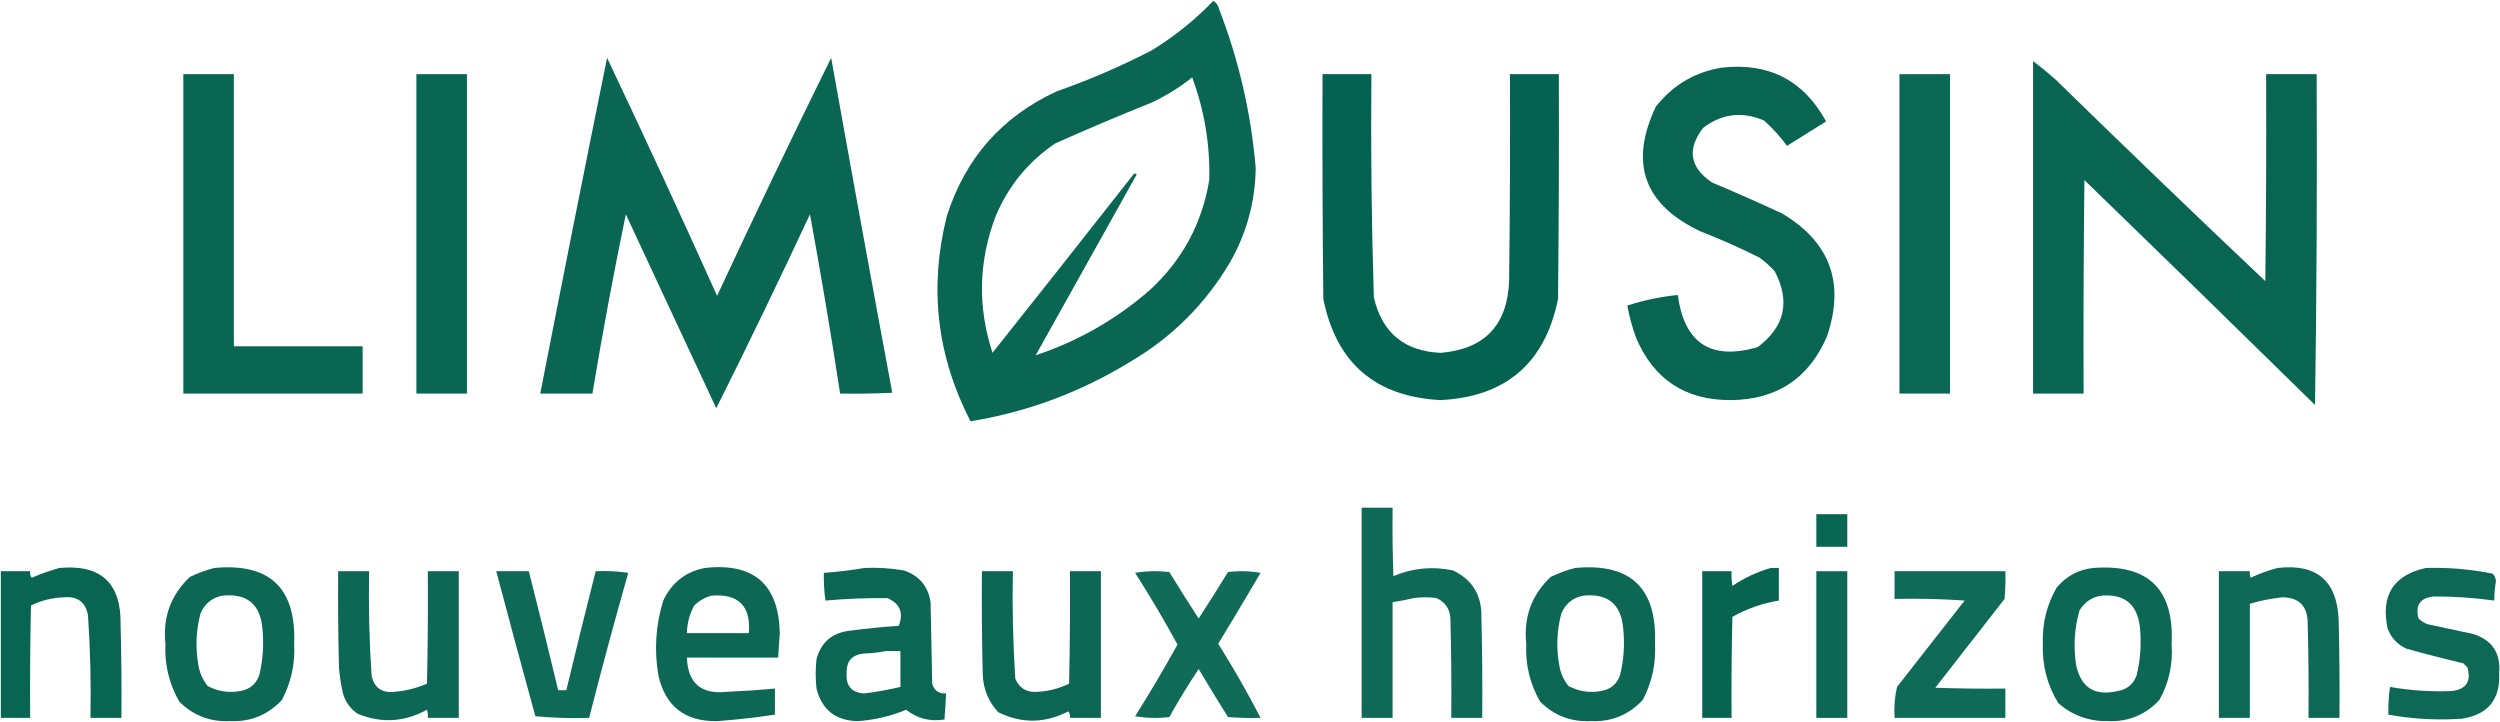
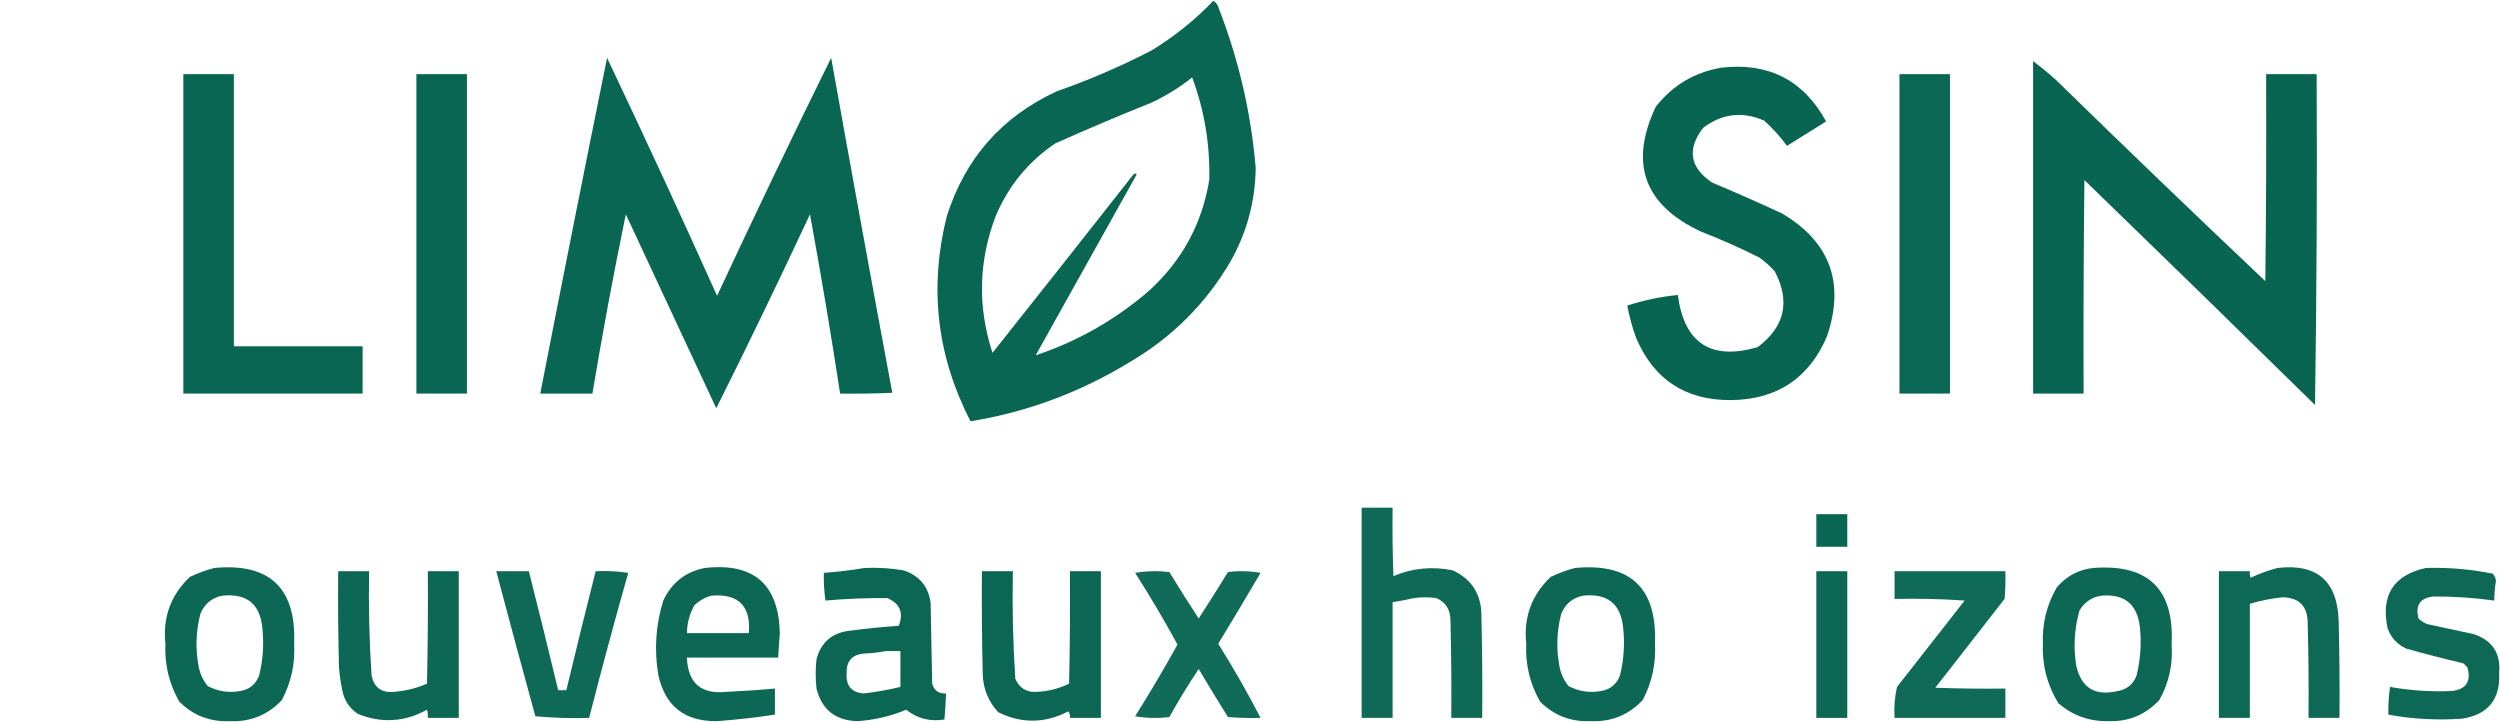
<svg xmlns="http://www.w3.org/2000/svg" viewBox="0 0 1534 443" fill="none">
  <path opacity="0.962" fill-rule="evenodd" clip-rule="evenodd" d="M744.5 0.5C746.28 1.574 747.45 3.24 748 5.5C760.16 36.953 767.66 69.453 770.5 103C770.25 123.504 765.08 142.671 755 160.5C739.83 186.333 719.333 206.833 693.5 222C663.089 240.632 630.422 252.799 595.5 258.5C574.776 218.275 569.943 176.275 581 132.5C592.302 97.027 614.802 71.527 648.5 56C668.395 49.035 687.776 40.681 706.5 31C720.446 22.539 733.222 12.285 744.5 0.5ZM731.5 47.5C739.04 67.724 742.54 88.724 742 110.5C737.571 137.193 725.404 159.693 705.5 178C684.819 196.006 661.486 209.34 635.5 218L697.5 107C696.833 106.333 696.167 106.333 695.5 107C666.785 143.593 637.952 180.094 609 216.5C599.754 188.229 600.421 160.229 611 132.5C618.811 114.029 630.978 99.195 647.5 88C667 79.278 686.67 70.943 706.5 63C715.536 58.762 723.87 53.596 731.5 47.5Z" fill="#00614D" />
  <path opacity="0.968" fill-rule="evenodd" clip-rule="evenodd" d="M372.5 35.5C395.5 83.934 418.001 132.603 440 181.5C462.795 132.577 486.13 83.907 510 35.5C522.244 104.046 534.744 172.547 547.5 241C536.839 241.5 526.172 241.667 515.5 241.5C509.874 204.744 503.707 168.074 497 131.5C478.369 171.423 459.201 211.094 439.5 250.5C421.016 210.864 402.516 171.197 384 131.5C376.46 168.031 369.626 204.705 363.5 241.5H331.5C344.91 172.783 358.577 104.115 372.5 35.5Z" fill="#00614D" />
  <path opacity="0.965" fill-rule="evenodd" clip-rule="evenodd" d="M1247.5 37.5C1252.32 41.14 1256.99 44.976 1261.5 49C1304.03 90.531 1346.86 131.698 1390 172.5C1390.5 130.168 1390.67 87.835 1390.5 45.5H1421.5C1421.83 113.17 1421.5 180.837 1420.5 248.5C1373.5 202.33 1326.33 156.33 1279 110.5C1278.5 154.165 1278.33 197.832 1278.5 241.5H1247.5V37.5ZM1056.5 41.5C1085.36 38.262 1106.69 49.262 1120.5 74.5L1096.5 89.5C1092.42 83.911 1087.75 78.744 1082.5 74C1069.06 68.182 1056.56 69.682 1045 78.5C1035.01 91.582 1036.85 102.749 1050.5 112C1064.95 118.061 1079.29 124.395 1093.5 131C1123.02 148.533 1132.18 173.7 1121 206.5C1109.9 232.232 1090.24 245.232 1062 245.5C1034.2 245.609 1014.87 232.942 1004 207.5C1001.6 200.98 999.76 194.313 998.5 187.5C1008.57 184.228 1018.96 182.049 1029.5 181C1033.49 210.672 1049.83 221.339 1078.5 213C1095.16 200.507 1098.66 185.007 1089 166.5C1086.16 163.323 1082.97 160.472 1079.5 158C1067.75 152.122 1055.74 146.783 1043.5 142C1008.74 125.66 999.58 100.16 1016 65.5C1026.43 52.218 1039.93 44.218 1056.5 41.5Z" fill="#00614D" />
  <path opacity="0.967" fill-rule="evenodd" clip-rule="evenodd" d="M112.5 45.5H143.5V212.5H222.5V241.5H112.5V45.5ZM255.5 45.5H286.5V241.5H255.5V45.5Z" fill="#00614D" />
-   <path opacity="0.984" fill-rule="evenodd" clip-rule="evenodd" d="M811.5 45.5H841.5C841.06 91.186 841.56 136.853 843 182.5C848.03 204.188 861.69 215.521 884 216.5C910.91 214.259 924.91 199.592 926 172.5C926.5 130.168 926.67 87.835 926.5 45.5H956.5C956.67 91.501 956.5 137.501 956 183.5C948.05 222.788 924.05 243.454 884 245.5C843.95 243.453 819.95 222.786 812 183.5C811.5 137.501 811.33 91.501 811.5 45.5Z" fill="#00614D" />
  <path opacity="0.959" fill-rule="evenodd" clip-rule="evenodd" d="M1165.5 45.5H1196.5V241.5H1165.5V45.5Z" fill="#00614D" />
  <path opacity="0.945" fill-rule="evenodd" clip-rule="evenodd" d="M835.5 311.5H854.5C854.332 325.502 854.498 339.506 855 353.5C866.78 348.536 878.95 347.37 891.5 350C903.35 355.573 909.19 365.073 909 378.5C909.5 399.164 909.67 419.831 909.5 440.5H890.5C890.67 420.497 890.5 400.497 890 380.5C889.94 374.135 887.11 369.635 881.5 367C876.857 366.333 872.143 366.333 867.5 367C863.18 367.996 858.85 368.83 854.5 369.5V440.5H835.5V311.5Z" fill="#00614D" />
  <path opacity="0.961" fill-rule="evenodd" clip-rule="evenodd" d="M1114.5 315.5H1133.5V335.5H1114.5V315.5Z" fill="#00614D" />
-   <path opacity="0.965" fill-rule="evenodd" clip-rule="evenodd" d="M36.5 348.5C61.979 346.143 74.479 357.81 74 383.5C74.5 402.497 74.667 421.497 74.5 440.5H55.5C55.904 419.488 55.403 398.469 54 377.5C52.48 369.482 47.647 365.815 39.5 366.5C32.291 366.708 25.457 368.374 19 371.5C18.5 394.496 18.333 417.499 18.5 440.5H0.5V350.5H18.5C18.238 351.978 18.571 353.311 19.5 354.5C25.021 352.108 30.701 350.103 36.5 348.5Z" fill="#00614D" />
  <path opacity="0.953" fill-rule="evenodd" clip-rule="evenodd" d="M131.5 348.5C165.484 345.316 181.818 360.816 180.5 395C181.159 407.222 178.659 418.722 173 429.5C164.397 438.706 153.731 443.039 141 442.5C128.828 443.002 118.495 439.002 110 430.5C103.742 419.555 100.908 407.721 101.5 395C99.802 378.751 104.802 365.084 116.5 354C121.434 351.637 126.434 349.804 131.5 348.5ZM136.5 365.5C151.45 363.955 159.616 370.622 161 385.5C162.027 395.303 161.36 404.97 159 414.5C156.993 419.838 153.159 423.004 147.5 424C140.457 425.281 133.79 424.281 127.5 421C124.731 417.628 122.898 413.795 122 409.5C119.815 398.42 120.149 387.42 123 376.5C125.616 370.372 130.116 366.706 136.5 365.5Z" fill="#00614D" />
  <path opacity="0.952" fill-rule="evenodd" clip-rule="evenodd" d="M432.5 348.5C462.486 345.16 477.819 358.493 478.5 388.5C478.083 393.494 477.75 398.495 477.5 403.5H421.5C422.057 419.217 430.224 426.217 446 424.5C455.847 424.062 465.683 423.395 475.5 422.5V438.5C463.722 440.285 451.88 441.619 440 442.5C420.312 442.791 408.312 433.458 404 414.5C401.315 398.9 402.315 383.567 407 368.5C412.207 357.442 420.707 350.775 432.5 348.5ZM436.5 365.5C453.135 364.135 460.802 371.802 459.5 388.5H421.5C421.592 382.465 423.092 376.799 426 371.5C429.069 368.554 432.569 366.554 436.5 365.5Z" fill="#00614D" />
  <path opacity="0.955" fill-rule="evenodd" clip-rule="evenodd" d="M530.5 348.5C538.571 348.137 546.571 348.637 554.5 350C563.956 353.124 569.456 359.624 571 369.5L572 419.5C573.156 423.737 575.99 425.737 580.5 425.5C580.313 430.842 579.98 436.177 579.5 441.5C570.699 442.902 562.865 440.902 556 435.5C546.416 439.484 536.416 441.818 526 442.5C512.599 442.094 504.266 435.427 501 422.5C500.333 416.5 500.333 410.5 501 404.5C503.783 394.059 510.616 388.225 521.5 387C531.464 385.67 541.47 384.669 551.5 384C554.554 376.003 552.221 370.337 544.5 367C531.816 366.882 519.135 367.383 506.5 368.5C505.708 362.87 505.374 357.184 505.5 351.5C513.877 350.91 522.221 349.909 530.5 348.5ZM543.5 399.5H552.5V421.5C545.087 423.282 537.573 424.618 530 425.5C522.427 424.891 518.927 420.724 519.5 413C519.321 405.511 522.988 401.511 530.5 401C535.019 400.825 539.353 400.325 543.5 399.5Z" fill="#00614D" />
  <path opacity="0.953" fill-rule="evenodd" clip-rule="evenodd" d="M966.5 348.5C1000.48 345.316 1016.82 360.816 1015.5 395C1016.16 407.222 1013.66 418.722 1008 429.5C999.4 438.706 988.73 443.039 976 442.5C963.83 443.002 953.49 439.002 945 430.5C938.74 419.555 935.91 407.721 936.5 395C934.8 378.751 939.8 365.084 951.5 354C956.43 351.637 961.43 349.804 966.5 348.5ZM971.5 365.5C986.45 363.955 994.62 370.622 996 385.5C997.03 395.303 996.36 404.97 994 414.5C991.99 419.838 988.16 423.004 982.5 424C975.46 425.281 968.79 424.281 962.5 421C959.73 417.628 957.9 413.795 957 409.5C954.82 398.42 955.15 387.42 958 376.5C960.62 370.372 965.12 366.706 971.5 365.5Z" fill="#00614D" />
-   <path opacity="0.973" fill-rule="evenodd" clip-rule="evenodd" d="M1086.5 348.5H1091.5V368.5C1081.48 370.115 1071.83 373.501 1063 378.5C1062.5 399.164 1062.33 419.831 1062.5 440.5H1044.5V350.5H1062.5C1062.34 353.518 1062.5 356.518 1063 359.5C1070.35 354.574 1078.18 350.907 1086.5 348.5Z" fill="#00614D" />
  <path opacity="0.952" fill-rule="evenodd" clip-rule="evenodd" d="M1284.5 348.5C1318.26 345.929 1334.26 361.595 1332.5 395.5C1333.37 407.635 1330.87 418.968 1325 429.5C1316.55 438.598 1306.05 442.932 1293.5 442.5C1281.84 442.671 1271.67 439.004 1263 431.5C1256.17 420.35 1253 408.183 1253.5 395C1253.04 382.619 1255.87 371.119 1262 360.5C1267.97 353.433 1275.47 349.433 1284.5 348.5ZM1289.5 365.5C1303.47 364.312 1311.31 370.645 1313 384.5C1314.08 394.643 1313.42 404.643 1311 414.5C1308.97 419.867 1305.13 423.033 1299.5 424C1285.58 427.306 1277.08 422.139 1274 408.5C1272.13 397.04 1272.8 385.707 1276 374.5C1279.16 369.346 1283.66 366.346 1289.5 365.5Z" fill="#00614D" />
  <path opacity="0.947" fill-rule="evenodd" clip-rule="evenodd" d="M1397.5 348.5C1421.54 345.715 1434.04 356.382 1435 380.5C1435.5 400.497 1435.67 420.497 1435.5 440.5H1416.5C1416.67 421.164 1416.5 401.83 1416 382.5C1415.98 371.984 1410.82 366.651 1400.5 366.5C1393.7 367.201 1387.03 368.534 1380.5 370.5V440.5H1361.5V350.5H1380.5C1380.34 351.854 1380.51 353.227 1381 354.5C1386.41 351.976 1391.91 349.976 1397.5 348.5Z" fill="#00614D" />
  <path opacity="0.949" fill-rule="evenodd" clip-rule="evenodd" d="M1488.5 348.5C1502.3 348.089 1515.97 349.256 1529.5 352C1530.68 353.18 1531.35 354.68 1531.5 356.5C1530.84 360.476 1530.5 364.476 1530.5 368.5C1518.24 366.794 1505.88 365.959 1493.5 366C1485.03 366.764 1481.87 371.264 1484 379.5C1485.57 381.036 1487.44 382.228 1489.5 383C1498.84 385 1508.17 387 1517.5 389C1529.18 392.694 1534.51 400.694 1533.5 413C1534.25 429.251 1526.58 438.584 1510.5 441C1495.45 442.055 1480.34 441.215 1465.5 438.5C1465.37 432.797 1465.71 427.13 1466.5 421.5C1479.04 423.722 1491.78 424.56 1504.5 424C1513.29 422.942 1516.45 418.108 1514 409.5C1513.17 408.667 1512.33 407.833 1511.5 407C1499.77 404.254 1488.1 401.253 1476.5 398C1470.94 395.438 1467.11 391.272 1465 385.5C1460.78 365.231 1468.62 352.898 1488.5 348.5Z" fill="#00614D" />
  <path opacity="0.952" fill-rule="evenodd" clip-rule="evenodd" d="M207.5 350.5H226.5C226.081 371.845 226.582 393.198 228 414.5C229.54 421.956 234.207 425.289 242 424.5C248.896 423.943 255.653 422.253 262 419.5C262.5 396.502 262.667 373.502 262.5 350.5H281.5V440.5H262.5C262.662 438.817 262.492 437.118 262 435.5C248.134 443.093 233.967 443.927 219.5 438C214.34 434.501 211.173 429.667 210 423.5C209.042 418.88 208.374 414.204 208 409.5C207.5 389.836 207.333 370.169 207.5 350.5Z" fill="#00614D" />
  <path opacity="0.945" fill-rule="evenodd" clip-rule="evenodd" d="M304.5 350.5H324.5C330.657 374.794 336.657 399.128 342.5 423.5H347.5C353.343 399.128 359.343 374.794 365.5 350.5C372.2 350.17 378.866 350.503 385.5 351.5C377.092 381.055 369.091 410.725 361.5 440.5C350.48 440.832 339.48 440.499 328.5 439.5C320.344 409.876 312.344 380.209 304.5 350.5Z" fill="#00614D" />
  <path opacity="0.955" fill-rule="evenodd" clip-rule="evenodd" d="M602.5 350.5H621.5C621.054 372.511 621.555 394.532 623 416.5C625.536 422.355 630.036 425.022 636.5 424.5C643.365 424.159 649.865 422.492 656 419.5C656.5 396.502 656.667 373.502 656.5 350.5H675.5V440.5H656.5C656.762 439.022 656.429 437.689 655.5 436.5C641.162 443.916 626.829 444.082 612.5 437C606.411 430.41 603.244 422.577 603 413.5C602.5 392.504 602.333 371.501 602.5 350.5Z" fill="#00614D" />
  <path opacity="0.937" fill-rule="evenodd" clip-rule="evenodd" d="M696.5 351.5C703.321 350.345 710.321 350.179 717.5 351C723.366 360.584 729.366 370.085 735.5 379.5C741.623 370.079 747.624 360.578 753.5 351C760.154 350.168 766.896 350.337 773.5 351.5C764.962 366.077 756.295 380.577 747.5 395C756.805 409.793 765.479 424.973 773.5 440.5C766.83 440.666 760.16 440.5 753.5 440C747.37 430.25 741.37 420.417 735.5 410.5C729.116 420.094 723.112 429.935 717.5 440C710.512 440.832 703.441 440.663 696.5 439.5C705.591 425.089 714.262 410.416 722.5 395.5C714.357 380.53 705.685 365.854 696.5 351.5Z" fill="#00614D" />
  <path opacity="0.95" fill-rule="evenodd" clip-rule="evenodd" d="M1114.5 350.5H1133.5V440.5H1114.5V350.5Z" fill="#00614D" />
  <path opacity="0.938" fill-rule="evenodd" clip-rule="evenodd" d="M1162.5 350.5H1230.5C1230.67 356.176 1230.5 361.843 1230 367.5C1215.83 385.667 1201.67 403.833 1187.5 422C1201.83 422.5 1216.16 422.667 1230.5 422.5V440.5H1162.5C1162.08 434.048 1162.58 427.715 1164 421.5C1177.83 403.833 1191.67 386.167 1205.5 368.5C1191.19 367.501 1176.84 367.167 1162.5 367.5V350.5Z" fill="#00614D" />
</svg>